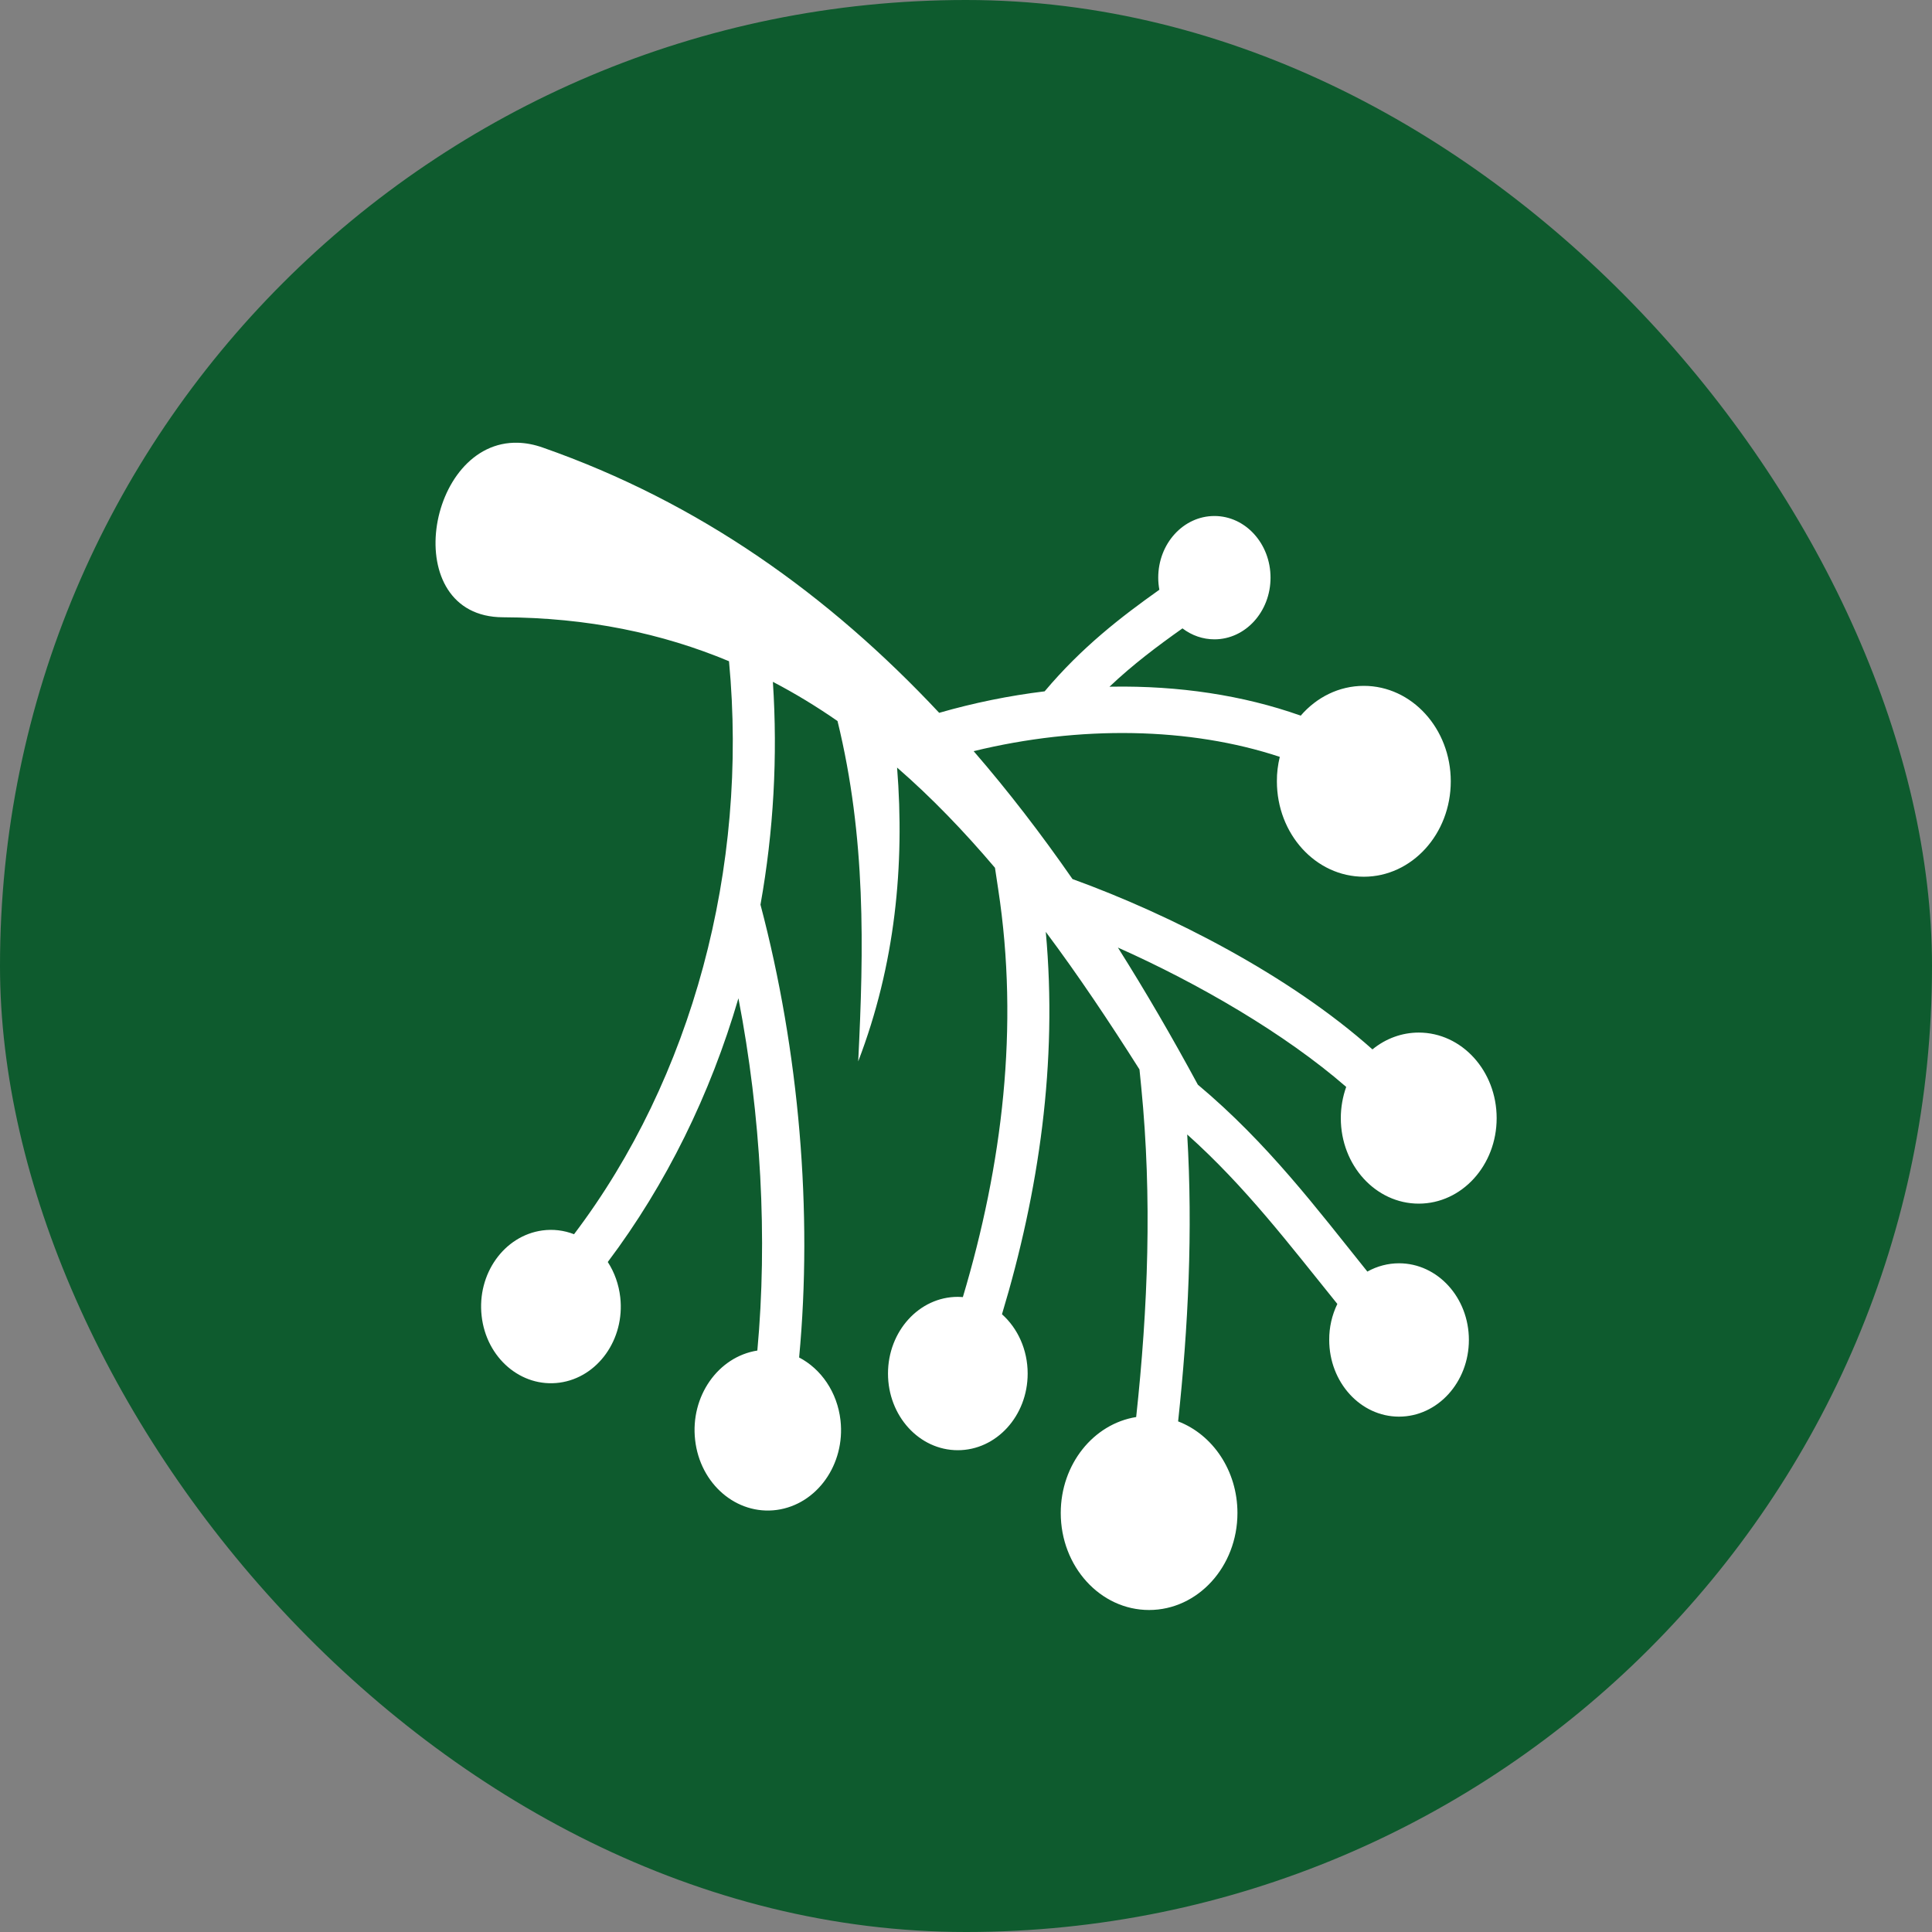
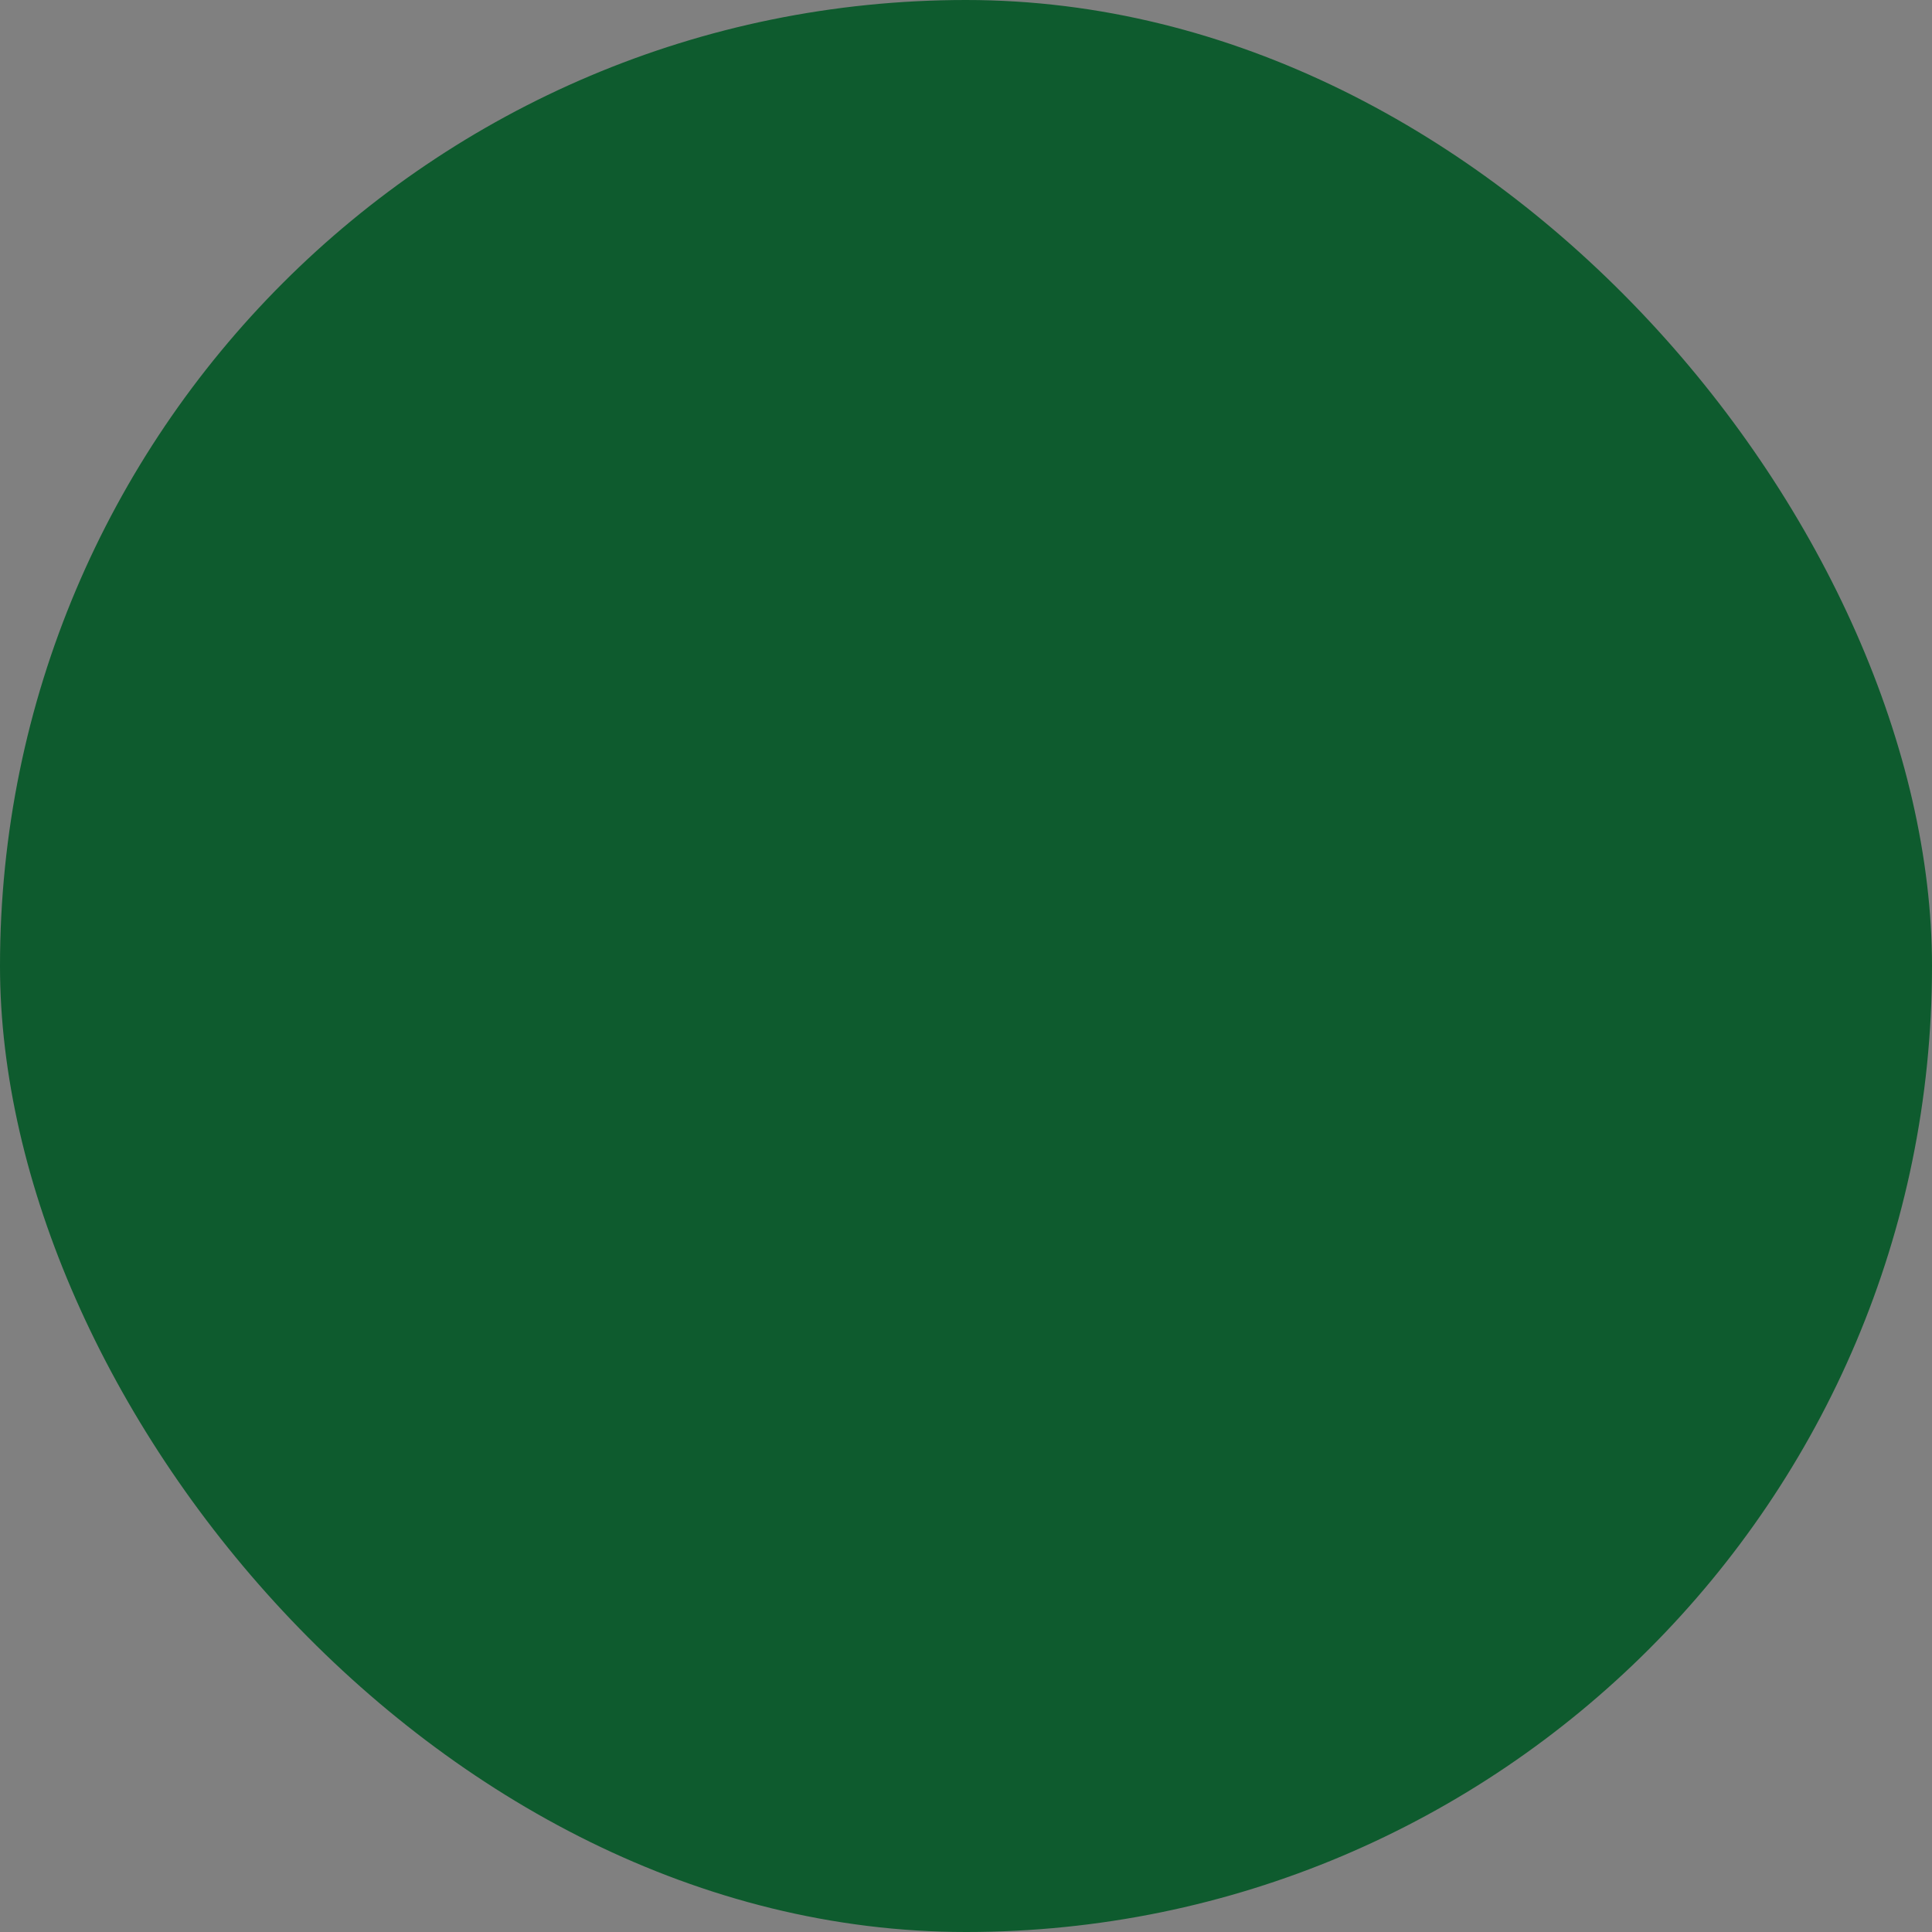
<svg xmlns="http://www.w3.org/2000/svg" width="24" height="24" viewBox="0 0 24 24" fill="none">
  <rect x="0" y="0" width="24" height="24" fill="#808080" stroke="none" />
  <rect width="24" height="24" rx="12" fill="#0E5B2E" />
-   <path d="M6.436 5.5C5.292 5.465 4.937 7.664 6.248 7.668V7.668C7.299 7.672 8.225 7.867 9.056 8.214C9.298 10.782 8.6 13.392 7.131 15.332C7.005 15.283 6.87 15.267 6.738 15.285C6.262 15.35 5.924 15.825 5.983 16.347C6.041 16.869 6.474 17.24 6.95 17.176C7.425 17.112 7.764 16.637 7.705 16.115C7.687 15.957 7.634 15.806 7.55 15.677C8.277 14.711 8.824 13.594 9.173 12.401C9.454 13.859 9.536 15.387 9.408 16.777C8.919 16.854 8.574 17.347 8.635 17.887C8.696 18.435 9.15 18.824 9.649 18.757C10.148 18.689 10.502 18.191 10.441 17.644C10.401 17.292 10.199 17.005 9.927 16.863C10.097 15.06 9.929 13.063 9.447 11.238C9.61 10.327 9.662 9.396 9.601 8.47C9.879 8.615 10.146 8.778 10.404 8.957C10.758 10.405 10.731 11.783 10.661 13.185C11.122 11.983 11.24 10.745 11.144 9.535C11.573 9.908 11.975 10.326 12.36 10.78L12.4 11.046C12.662 12.758 12.452 14.469 11.961 16.113C11.94 16.111 11.919 16.111 11.898 16.11C11.419 16.11 11.031 16.537 11.031 17.063C11.031 17.589 11.419 18.015 11.898 18.015C12.377 18.015 12.766 17.589 12.766 17.063C12.766 16.766 12.642 16.5 12.447 16.326C12.907 14.8 13.14 13.198 12.991 11.576C13.393 12.114 13.777 12.688 14.155 13.285L14.177 13.505C14.313 14.88 14.261 16.242 14.114 17.603C13.584 17.688 13.177 18.189 13.177 18.795C13.177 19.46 13.668 20 14.274 20C14.88 20 15.372 19.461 15.372 18.795C15.372 18.268 15.064 17.821 14.635 17.657C14.761 16.482 14.819 15.296 14.748 14.093C15.474 14.742 16.021 15.466 16.613 16.198C16.546 16.336 16.511 16.489 16.512 16.645C16.512 17.171 16.9 17.598 17.379 17.598C17.858 17.598 18.247 17.171 18.247 16.645C18.247 16.119 17.858 15.693 17.379 15.693C17.243 15.693 17.108 15.728 16.986 15.796C16.36 15.017 15.75 14.203 14.88 13.474C14.563 12.888 14.233 12.319 13.887 11.771C14.886 12.216 15.96 12.839 16.723 13.502C16.679 13.626 16.656 13.757 16.656 13.89C16.656 14.477 17.09 14.952 17.624 14.952C18.159 14.952 18.592 14.477 18.592 13.89C18.592 13.303 18.159 12.827 17.624 12.827C17.417 12.827 17.215 12.9 17.049 13.036C16.017 12.116 14.545 11.363 13.323 10.92C12.935 10.361 12.527 9.83 12.095 9.331C13.416 9.009 14.781 9.032 15.898 9.402C15.874 9.501 15.861 9.603 15.862 9.706C15.862 10.361 16.345 10.891 16.942 10.891C17.538 10.891 18.022 10.361 18.022 9.706C18.022 9.051 17.538 8.52 16.942 8.52C16.633 8.52 16.355 8.662 16.158 8.89C15.44 8.635 14.639 8.517 13.814 8.53C13.803 8.53 13.792 8.531 13.782 8.531C14.074 8.254 14.377 8.027 14.689 7.806C14.806 7.895 14.944 7.942 15.086 7.942C15.471 7.942 15.783 7.599 15.783 7.176C15.783 6.753 15.471 6.41 15.086 6.41C14.7 6.41 14.388 6.753 14.388 7.176C14.388 7.228 14.393 7.278 14.402 7.326C13.926 7.664 13.439 8.039 12.977 8.588C12.535 8.642 12.097 8.731 11.667 8.855C10.293 7.388 8.686 6.24 6.743 5.56C6.636 5.522 6.533 5.503 6.436 5.5L6.436 5.5Z" fill="white" />
</svg>